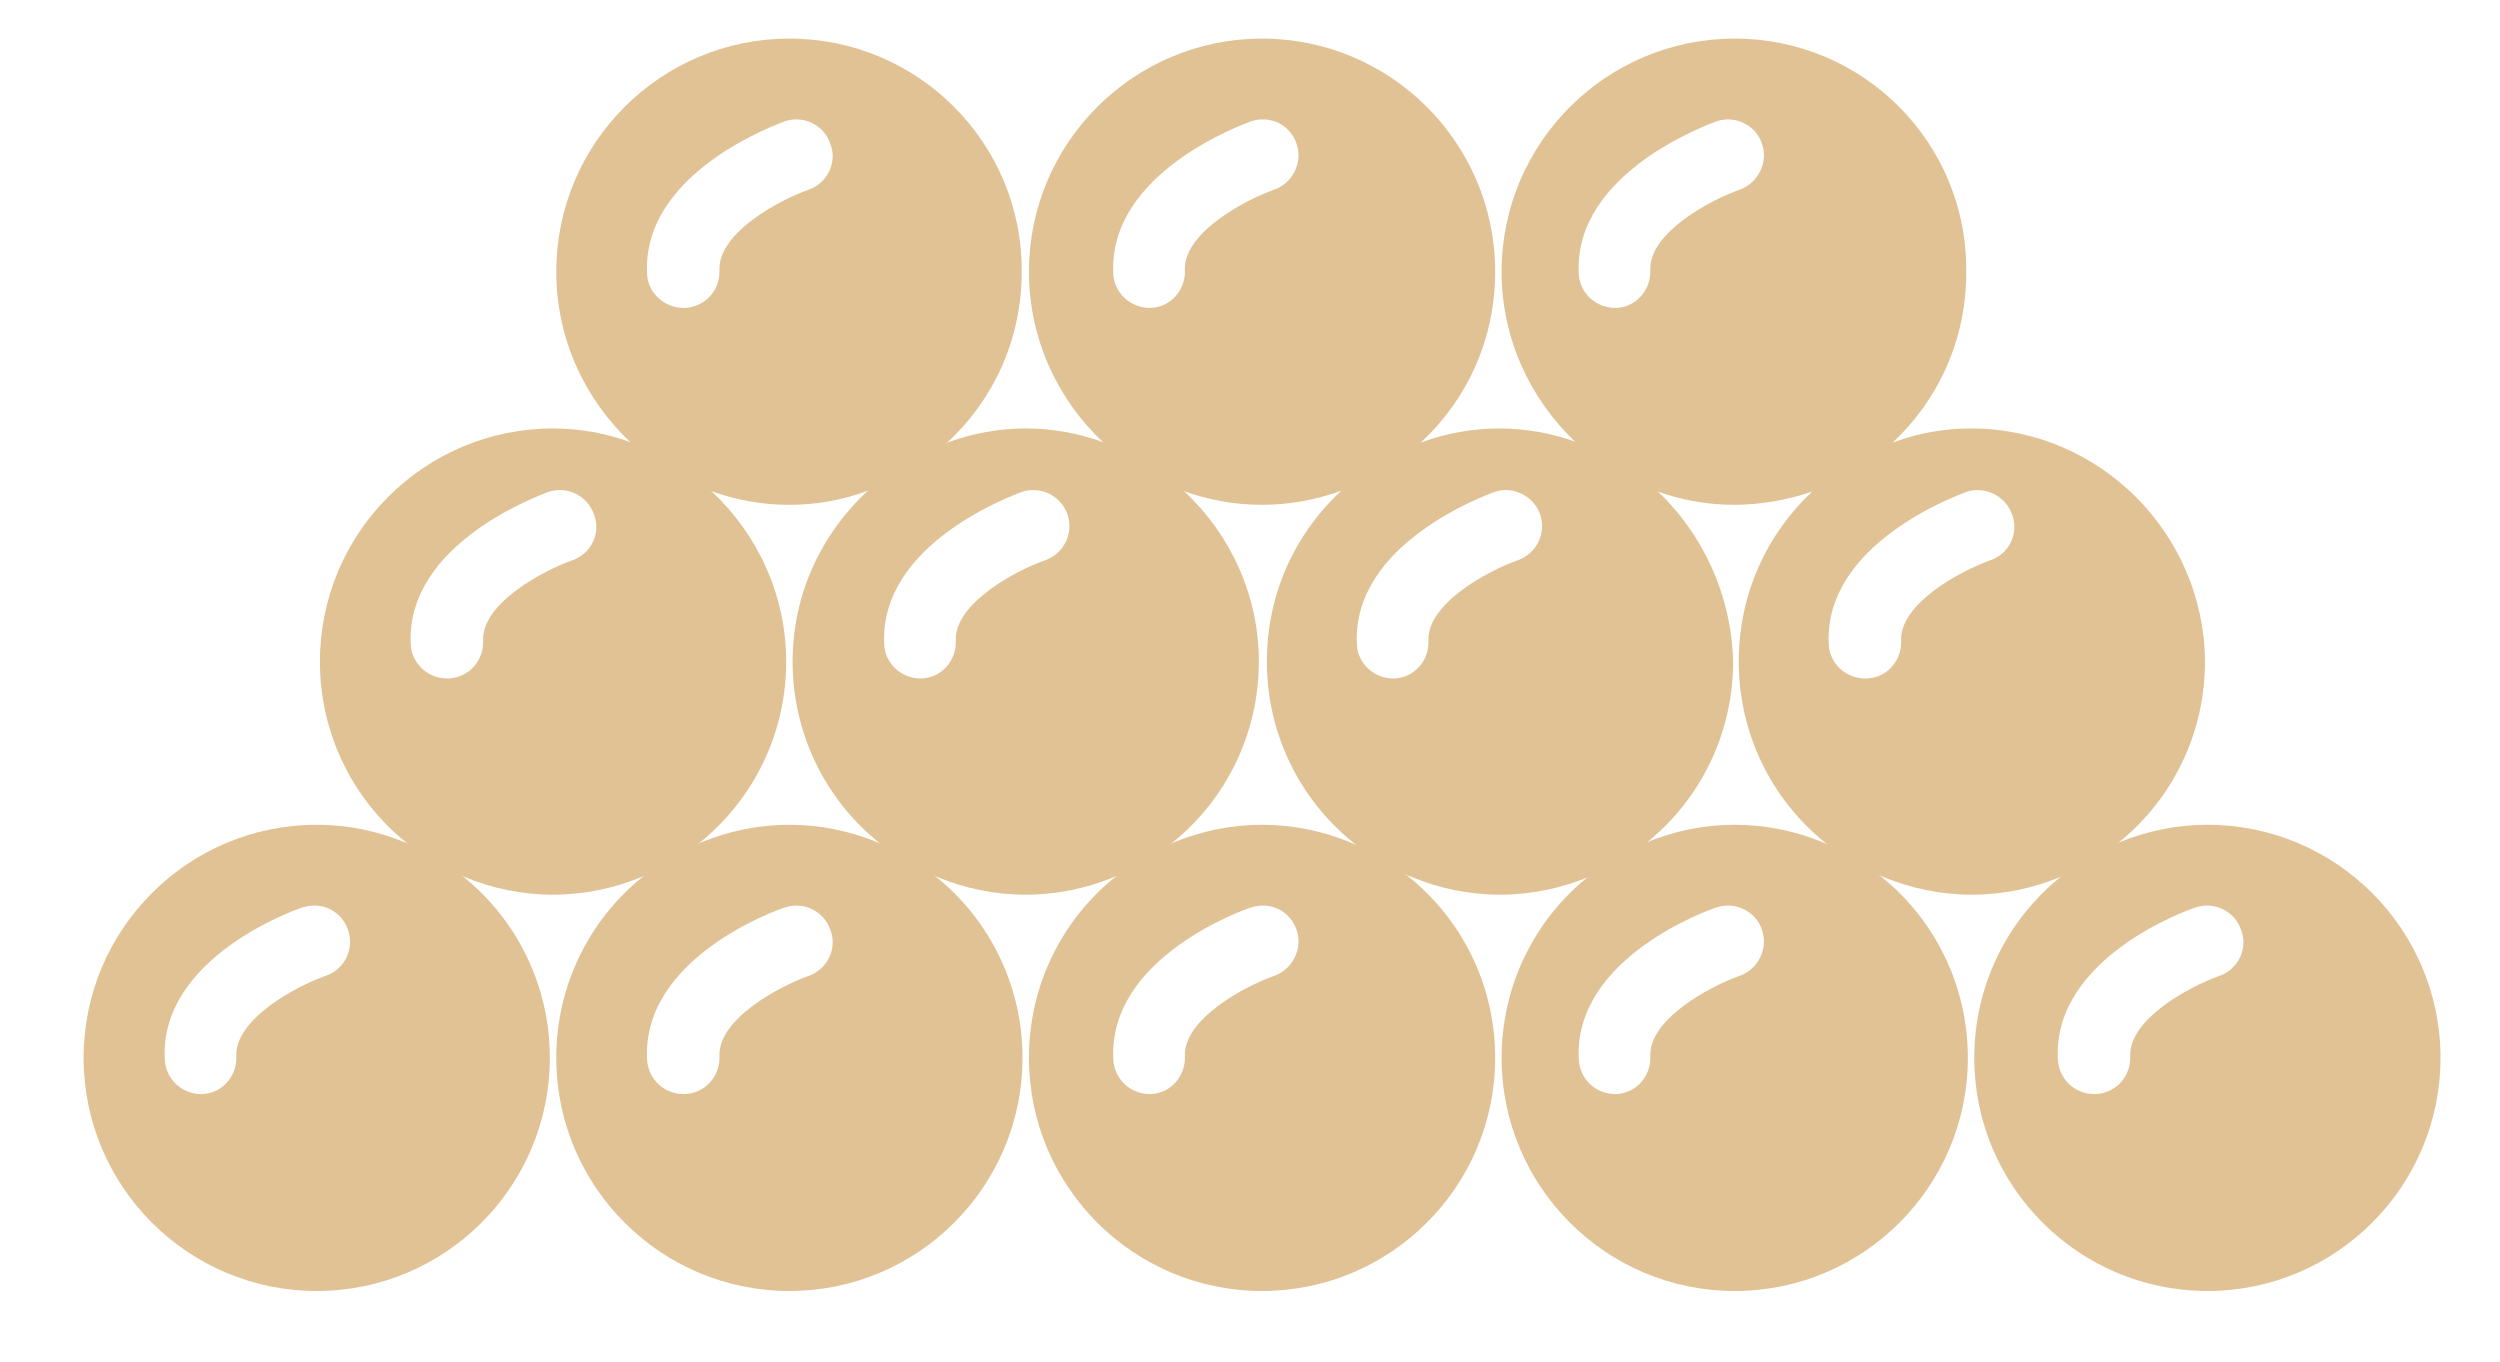
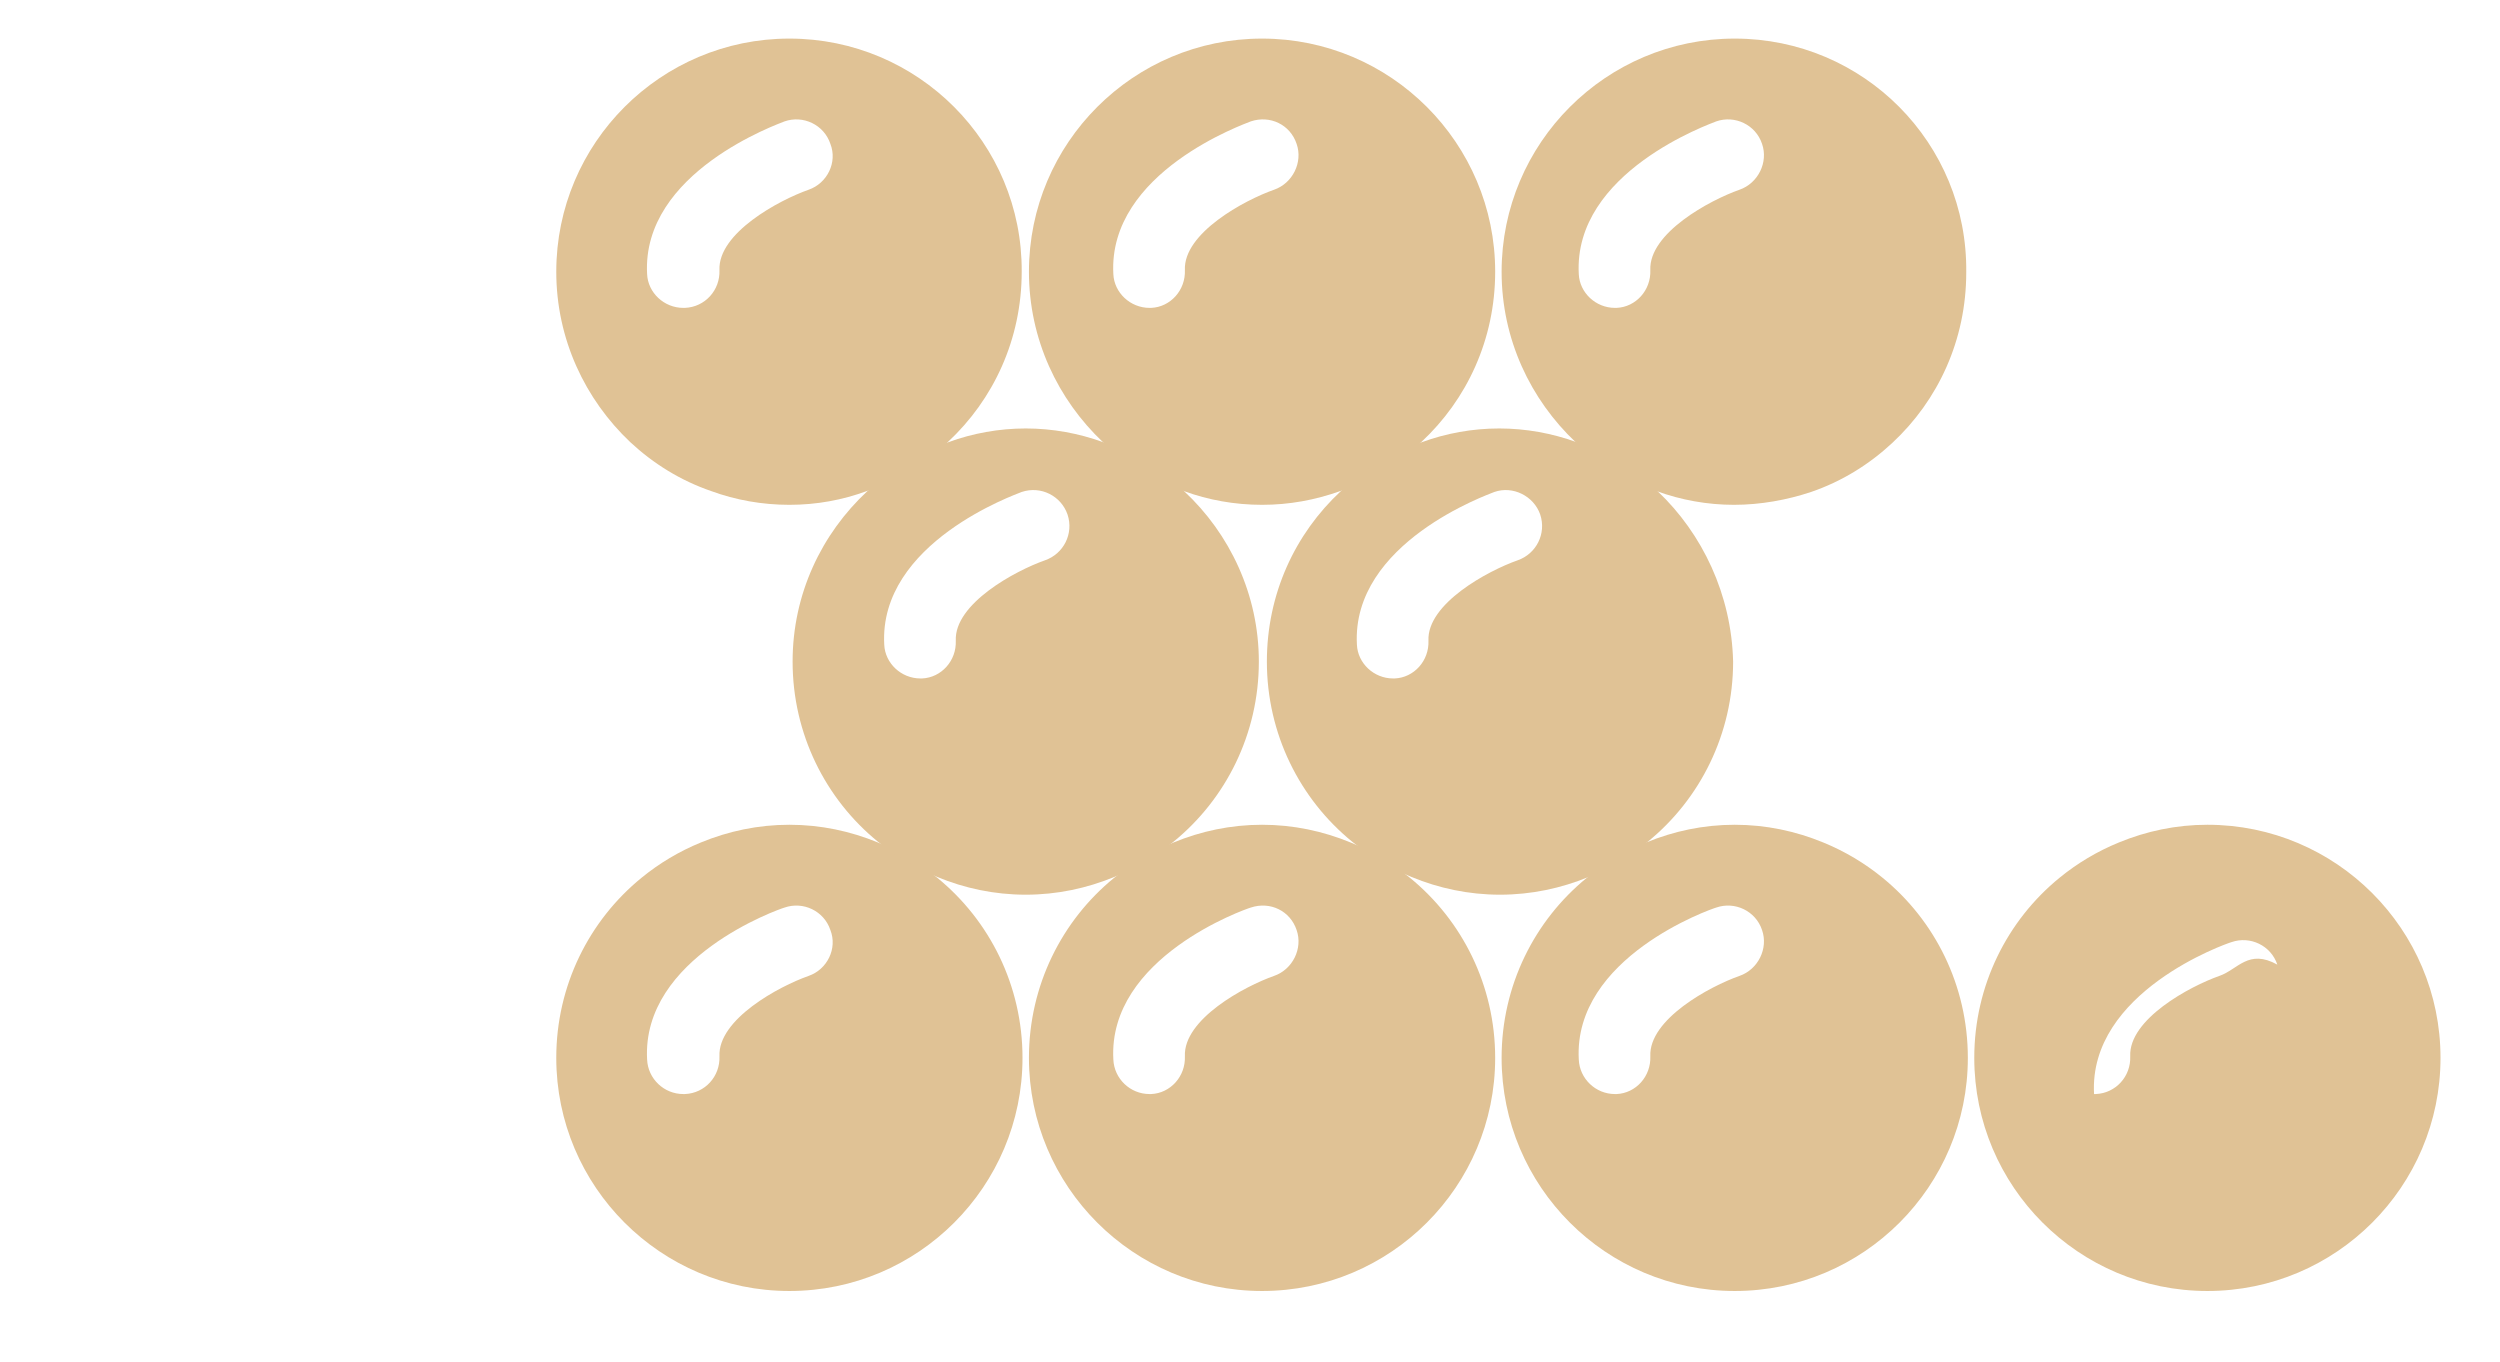
<svg xmlns="http://www.w3.org/2000/svg" id="Layer_1" x="0px" y="0px" viewBox="0 0 311 169.4" style="enable-background:new 0 0 311 169.4;" xml:space="preserve">
  <style type="text/css"> .st0{fill:#E0C295;} </style>
  <g>
    <g>
-       <path class="st0" d="M57.8,109.2c-2.2-1.8-4.7-3.3-7.4-4.4c-3.4-1.4-7.1-2.2-11-2.2c-16,0-29,13-29,29s13,29,29,29s29-13,29-29 C68.4,122.6,64.3,114.5,57.8,109.2z M40.5,121.4c-3.7,1.3-11.3,5.4-11.1,10c0.1,2.5-1.8,4.6-4.2,4.7c-0.1,0-0.2,0-0.2,0 c-2.4,0-4.4-1.9-4.5-4.3c-0.7-12.7,16.4-18.7,17.1-18.9c2.4-0.8,4.9,0.4,5.7,2.8C44.1,118,42.9,120.6,40.5,121.4z" />
      <path class="st0" d="M116.6,109.2c-2.2-1.8-4.7-3.3-7.4-4.4c-3.4-1.4-7.1-2.2-11-2.2s-7.6,0.8-11,2.2c-2.7,1.1-5.2,2.6-7.4,4.4 c-6.5,5.3-10.6,13.4-10.6,22.4c0,16,13,29,29,29s29-13,29-29C127.2,122.6,123.1,114.5,116.6,109.2z M100.6,121.4 c-3.7,1.3-11.3,5.4-11.1,10c0.1,2.5-1.8,4.6-4.3,4.7c-0.1,0-0.2,0-0.2,0c-2.4,0-4.4-1.9-4.5-4.3c-0.7-12.7,16.4-18.7,17.1-18.9 c2.3-0.8,4.9,0.4,5.7,2.8C104.2,118,102.9,120.6,100.6,121.4z" />
      <path class="st0" d="M175.4,109.2c-2.2-1.8-4.7-3.3-7.4-4.4c-3.4-1.4-7.1-2.2-11-2.2s-7.6,0.8-11,2.2c-2.7,1.1-5.2,2.6-7.4,4.4 c-6.5,5.3-10.6,13.4-10.6,22.4c0,16,13,29,29,29s29-13,29-29C186,122.6,181.9,114.5,175.4,109.2z M158.5,121.4 c-3.7,1.3-11.3,5.4-11.1,10c0.1,2.5-1.8,4.6-4.2,4.7c-0.1,0-0.2,0-0.2,0c-2.4,0-4.4-1.9-4.5-4.3c-0.7-12.7,16.4-18.7,17.1-18.9 c2.4-0.8,4.9,0.4,5.7,2.8C162.1,118,160.8,120.6,158.5,121.4z" />
      <path class="st0" d="M234.2,109.2c-2.2-1.8-4.7-3.3-7.4-4.4c-3.4-1.4-7.1-2.2-11-2.2s-7.6,0.8-11,2.2c-2.7,1.1-5.2,2.6-7.4,4.4 c-6.5,5.3-10.6,13.4-10.6,22.4c0,16,13,29,29,29s29-13,29-29C244.8,122.6,240.7,114.5,234.2,109.2z M216.4,121.4 c-3.7,1.3-11.3,5.4-11.1,10c0.1,2.5-1.8,4.6-4.2,4.7c-0.1,0-0.2,0-0.2,0c-2.4,0-4.4-1.9-4.5-4.3c-0.7-12.7,16.4-18.7,17.1-18.9 c2.3-0.8,4.9,0.4,5.7,2.8C220,118,218.7,120.6,216.4,121.4z" />
-       <path class="st0" d="M274.6,102.6c-3.9,0-7.6,0.8-11,2.2c-2.7,1.1-5.2,2.6-7.4,4.4c-6.5,5.3-10.6,13.4-10.6,22.4c0,16,13,29,29,29 s29-13,29-29S290.6,102.6,274.6,102.6z M276.1,121.4c-3.7,1.3-11.3,5.4-11.1,10c0.1,2.5-1.8,4.6-4.3,4.7c-0.1,0-0.2,0-0.2,0 c-2.4,0-4.4-1.9-4.5-4.3c-0.7-12.7,16.4-18.7,17.1-18.9c2.3-0.8,4.9,0.4,5.7,2.8C279.7,118,278.4,120.6,276.1,121.4z" />
+       <path class="st0" d="M274.6,102.6c-3.9,0-7.6,0.8-11,2.2c-2.7,1.1-5.2,2.6-7.4,4.4c-6.5,5.3-10.6,13.4-10.6,22.4c0,16,13,29,29,29 s29-13,29-29S290.6,102.6,274.6,102.6z M276.1,121.4c-3.7,1.3-11.3,5.4-11.1,10c0.1,2.5-1.8,4.6-4.3,4.7c-0.1,0-0.2,0-0.2,0 c-0.7-12.7,16.4-18.7,17.1-18.9c2.3-0.8,4.9,0.4,5.7,2.8C279.7,118,278.4,120.6,276.1,121.4z" />
    </g>
    <g>
      <path class="st0" d="M98.2,4.8c-16,0-29,13-29,29c0,8.4,3.6,15.9,9.2,21.2c2.9,2.7,6.3,4.8,10.1,6.1l0,0c3,1.1,6.3,1.7,9.7,1.7 s6.6-0.6,9.6-1.7l0,0c3.8-1.3,7.2-3.4,10.1-6.1c5.7-5.3,9.2-12.8,9.2-21.2C127.2,17.8,114.2,4.8,98.2,4.8z M100.6,23.6 c-3.7,1.3-11.3,5.4-11.1,10c0.1,2.5-1.8,4.6-4.3,4.7H85c-2.4,0-4.4-1.9-4.5-4.2c-0.7-12.7,16.4-18.7,17.1-19 c2.3-0.8,4.9,0.4,5.7,2.8C104.2,20.2,102.9,22.8,100.6,23.6z" />
      <path class="st0" d="M157,4.8c-16,0-29,13-29,29c0,8.4,3.6,15.9,9.2,21.2c2.9,2.7,6.3,4.8,10.1,6.1l0,0c3,1.1,6.3,1.7,9.7,1.7 s6.6-0.6,9.7-1.7l0,0c3.8-1.3,7.2-3.4,10.1-6.1c5.7-5.3,9.2-12.8,9.2-21.2C186,17.8,173,4.8,157,4.8z M158.5,23.6 c-3.7,1.3-11.3,5.4-11.1,10c0.1,2.5-1.8,4.6-4.2,4.7H143c-2.4,0-4.4-1.9-4.5-4.2c-0.7-12.7,16.4-18.7,17.1-19 c2.4-0.8,4.9,0.4,5.7,2.8C162.1,20.2,160.8,22.8,158.5,23.6z" />
      <path class="st0" d="M215.8,4.8c-16,0-29,13-29,29c0,8.4,3.6,15.9,9.2,21.2c2.9,2.7,6.3,4.8,10.1,6.1l0,0c3,1.1,6.3,1.7,9.6,1.7 s6.6-0.6,9.6-1.6l0,0c3.8-1.3,7.2-3.4,10.1-6.1l0,0c5.7-5.3,9.2-12.8,9.2-21.2C244.8,17.8,231.8,4.8,215.8,4.8z M216.4,23.6 c-3.7,1.3-11.3,5.4-11.1,10c0.1,2.5-1.8,4.6-4.2,4.7h-0.2c-2.4,0-4.4-1.9-4.5-4.2c-0.7-12.7,16.4-18.7,17.1-19 c2.3-0.8,4.9,0.4,5.7,2.8C220,20.2,218.7,22.8,216.4,23.6z" />
    </g>
    <g>
-       <path class="st0" d="M88.5,61.1L88.5,61.1c-2.9-2.7-6.3-4.8-10.1-6.1c-3-1.1-6.3-1.7-9.6-1.7c-16,0-29,13-29,29 c0,9,4.1,17.1,10.6,22.4c2.2,1.8,4.7,3.3,7.4,4.4c3.4,1.4,7.1,2.2,11,2.2s7.6-0.8,11-2.2c2.7-1.1,5.2-2.6,7.4-4.4 c6.5-5.3,10.6-13.4,10.6-22.4C97.8,74,94.2,66.4,88.5,61.1z M71.2,69.7c-3.7,1.3-11.3,5.4-11.1,10c0.1,2.5-1.8,4.6-4.3,4.7h-0.2 c-2.4,0-4.4-1.9-4.5-4.2c-0.7-12.7,16.4-18.7,17.1-19c2.4-0.8,4.9,0.5,5.7,2.8C74.8,66.4,73.5,68.9,71.2,69.7z" />
      <path class="st0" d="M147.3,61.1L147.3,61.1c-2.9-2.7-6.3-4.8-10.1-6.1c-3-1.1-6.3-1.7-9.6-1.7S121,53.9,118,55 c-3.8,1.3-7.2,3.4-10.1,6.1l0,0c-5.7,5.3-9.3,12.8-9.3,21.2c0,9,4.1,17.1,10.6,22.4c2.2,1.8,4.7,3.3,7.4,4.4 c3.4,1.4,7.1,2.2,11,2.2s7.6-0.8,11-2.2c2.7-1.1,5.2-2.6,7.4-4.4c6.5-5.3,10.6-13.4,10.6-22.4C156.6,74,153,66.4,147.3,61.1z M130,69.7c-3.7,1.3-11.3,5.4-11.1,10c0.1,2.5-1.8,4.6-4.2,4.7h-0.2c-2.4,0-4.4-1.9-4.5-4.2c-0.7-12.7,16.4-18.7,17.1-19 c2.4-0.8,4.9,0.5,5.7,2.8C133.6,66.4,132.3,68.9,130,69.7z" />
      <path class="st0" d="M206.2,61.1L206.2,61.1c-2.9-2.7-6.3-4.8-10.1-6.1c-3-1.1-6.3-1.7-9.6-1.7s-6.6,0.6-9.6,1.7 c-3.8,1.3-7.2,3.4-10.1,6.1l0,0c-5.7,5.3-9.2,12.8-9.2,21.2c0,9,4.1,17.1,10.6,22.4c2.2,1.8,4.7,3.3,7.4,4.4 c3.4,1.4,7.1,2.2,11,2.2s7.6-0.8,11-2.2c2.7-1.1,5.2-2.6,7.4-4.4c6.5-5.3,10.6-13.4,10.6-22.4C215.4,74,211.8,66.4,206.2,61.1z M188.8,69.7c-3.7,1.3-11.3,5.4-11.1,10c0.1,2.5-1.8,4.6-4.2,4.7h-0.2c-2.4,0-4.4-1.9-4.5-4.2c-0.7-12.7,16.4-18.7,17.1-19 c2.3-0.8,4.9,0.5,5.7,2.8C192.4,66.4,191.1,68.9,188.8,69.7z" />
-       <path class="st0" d="M245.2,53.3c-3.4,0-6.6,0.6-9.6,1.7l0,0c-3.8,1.3-7.2,3.5-10.1,6.1l0,0c-5.7,5.3-9.2,12.8-9.2,21.2 c0,9,4.1,17.1,10.6,22.4c2.2,1.8,4.7,3.3,7.4,4.4c3.4,1.4,7.1,2.2,11,2.2s7.6-0.8,11-2.2c2.7-1.1,5.2-2.6,7.4-4.4 c6.5-5.3,10.6-13.4,10.6-22.4C274.2,66.4,261.2,53.3,245.2,53.3z M247.6,69.7c-3.7,1.3-11.3,5.4-11.1,10c0.1,2.5-1.8,4.6-4.2,4.7 H232c-2.4,0-4.4-1.9-4.5-4.2c-0.7-12.7,16.4-18.7,17.1-19c2.3-0.8,4.9,0.5,5.7,2.8C251.2,66.4,249.9,68.9,247.6,69.7z" />
    </g>
  </g>
</svg>